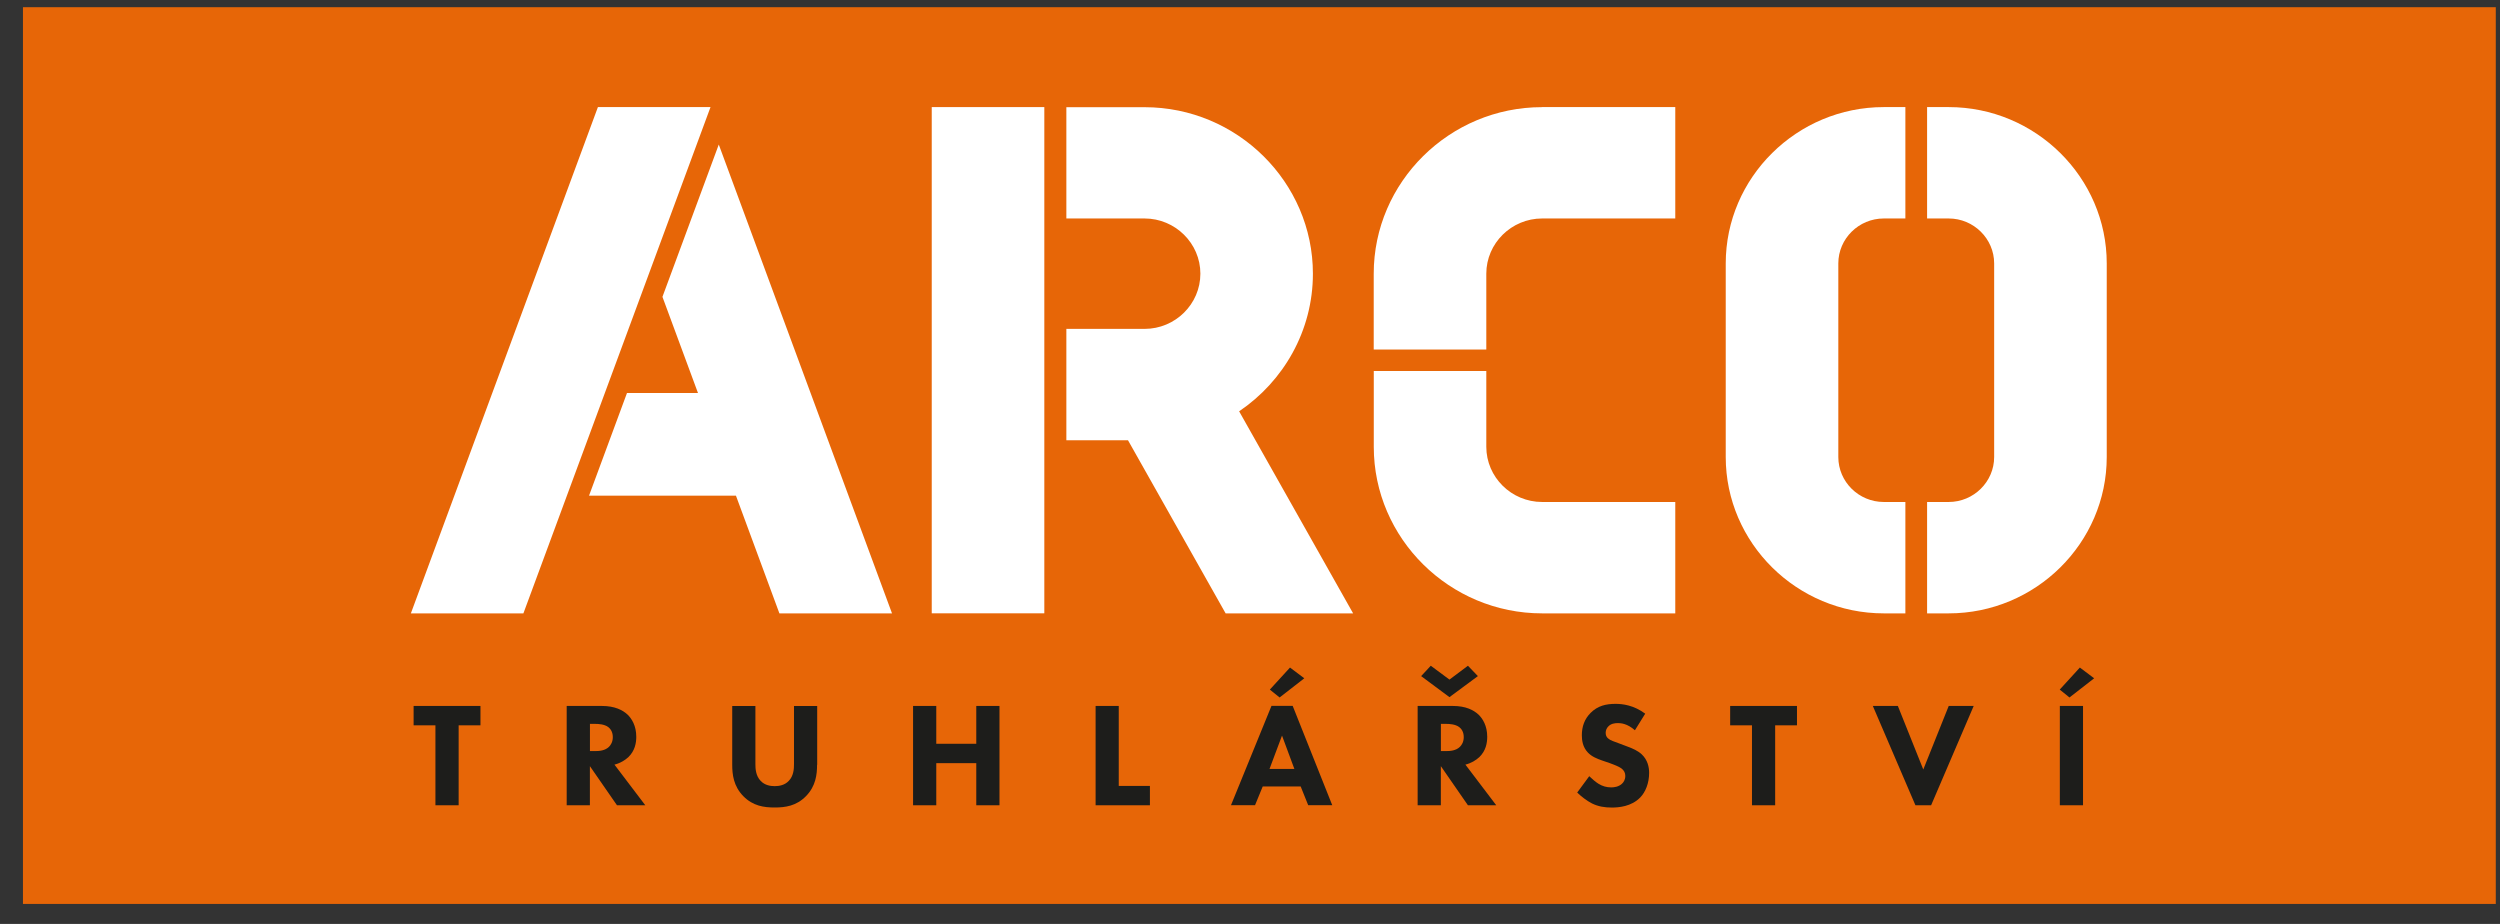
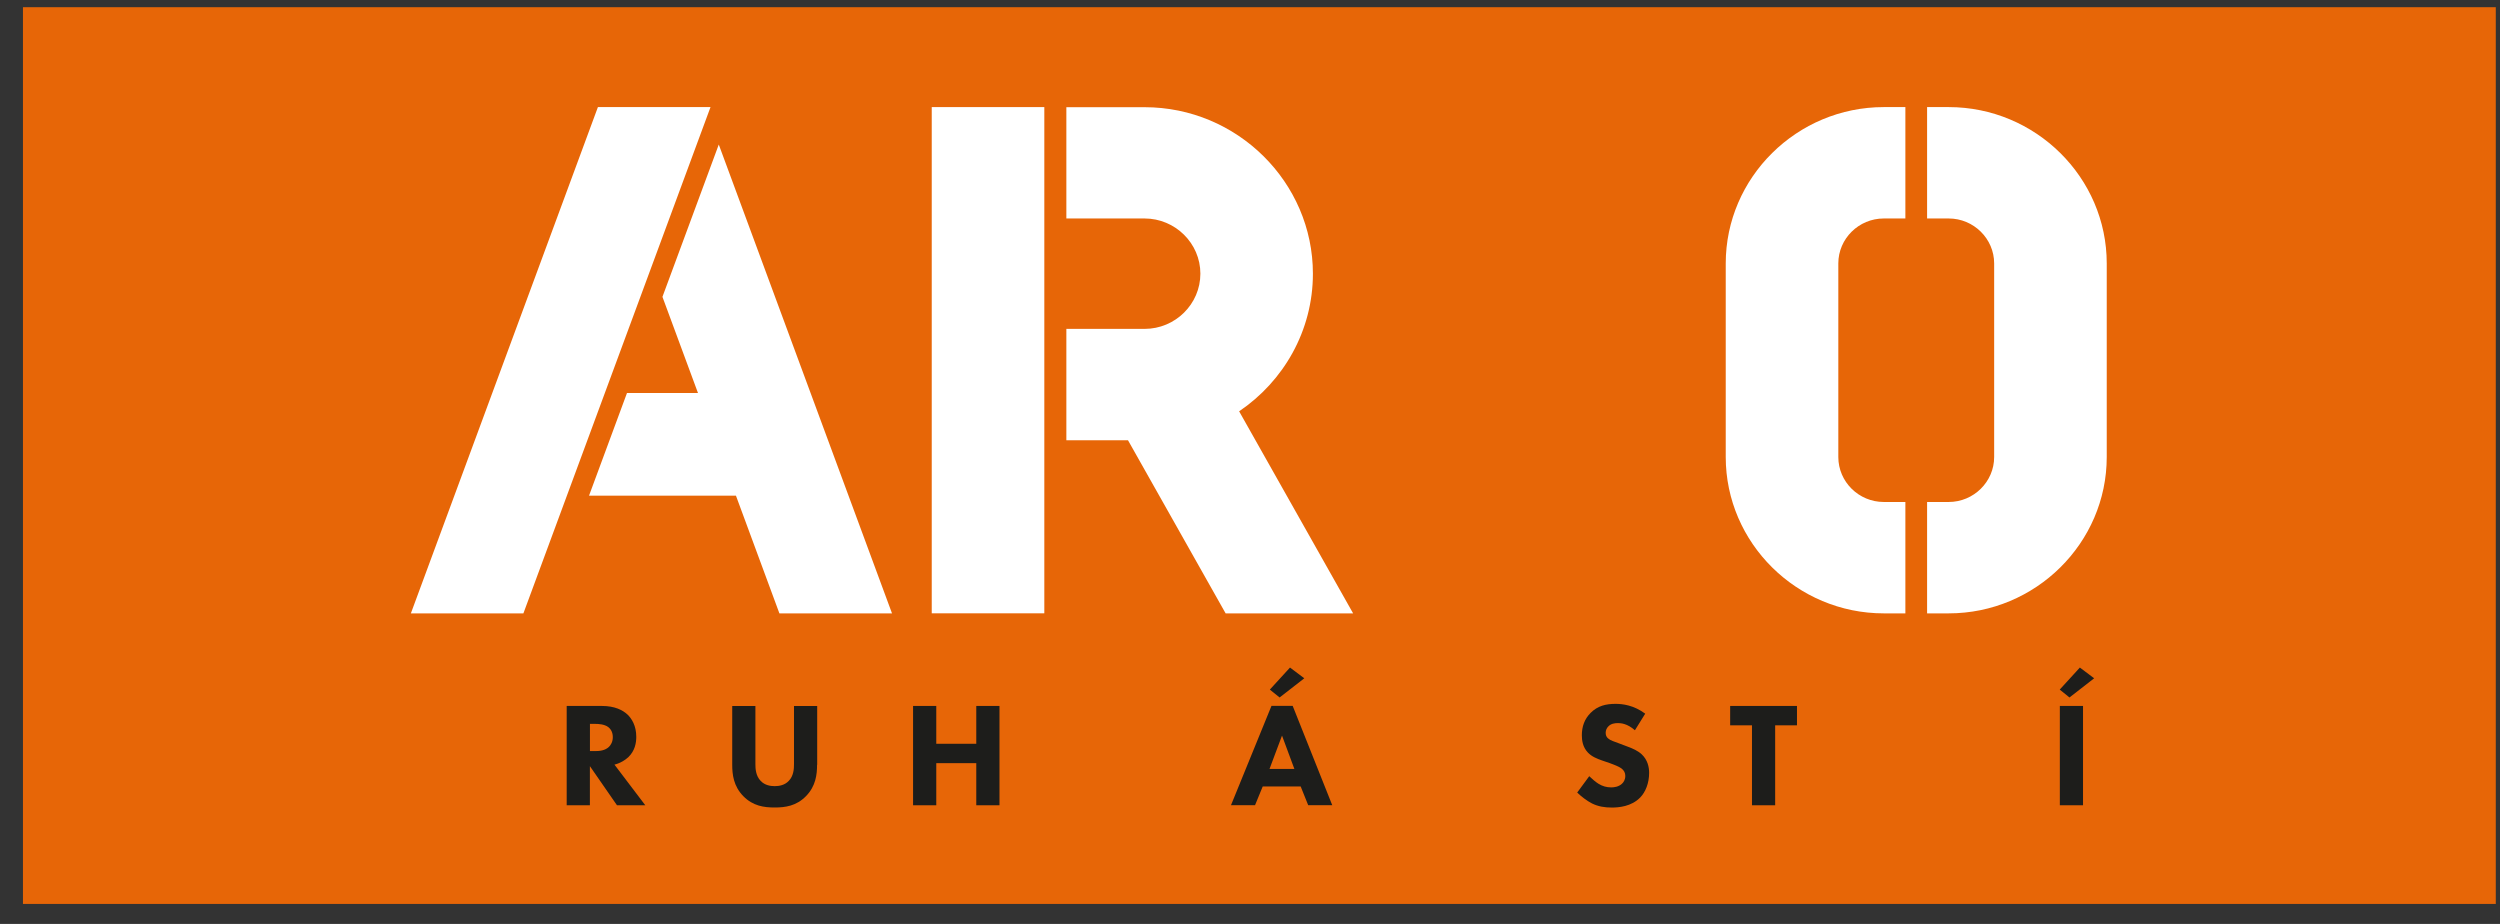
<svg xmlns="http://www.w3.org/2000/svg" width="92" height="34" viewBox="0 0 92 34" fill="none">
  <rect x="0" y="0" width="92" height="34" fill="#333333" stroke="none" />
  <g clip-path="url(#clip0_381_439)">
    <path d="M91.845 0.265H0.845V33.265H91.845V0.265Z" fill="#E76607" />
    <path d="M38.431 3.941H34.288V22.57H38.431V3.941Z" fill="white" />
-     <path fill-rule="evenodd" clip-rule="evenodd" d="M70.917 3.941H71.711C74.91 3.941 77.528 6.531 77.528 9.695V16.818C77.528 19.982 74.91 22.572 71.711 22.572H70.917V18.473H71.711C72.632 18.473 73.385 17.729 73.385 16.818V9.695C73.385 8.784 72.632 8.04 71.711 8.04H70.917V3.941ZM69.324 3.941H70.118V8.04H69.324C68.402 8.04 67.65 8.784 67.65 9.695V16.818C67.65 17.729 68.402 18.473 69.324 18.473H70.118V22.572H69.324C66.125 22.572 63.507 19.982 63.507 16.818V9.695C63.507 6.531 66.125 3.941 69.324 3.941Z" fill="white" />
+     <path fill-rule="evenodd" clip-rule="evenodd" d="M70.917 3.941H71.711C74.91 3.941 77.528 6.531 77.528 9.695V16.818C77.528 19.982 74.91 22.572 71.711 22.572H70.917V18.473H71.711C72.632 18.473 73.385 17.729 73.385 16.818V9.695C73.385 8.784 72.632 8.04 71.711 8.04H70.917V3.941ZH70.118V8.04H69.324C68.402 8.04 67.65 8.784 67.65 9.695V16.818C67.65 17.729 68.402 18.473 69.324 18.473H70.118V22.572H69.324C66.125 22.572 63.507 19.982 63.507 16.818V9.695C63.507 6.531 66.125 3.941 69.324 3.941Z" fill="white" />
    <path fill-rule="evenodd" clip-rule="evenodd" d="M22.003 3.941H26.147L19.261 22.572H15.12L22.003 3.941Z" fill="white" />
    <path fill-rule="evenodd" clip-rule="evenodd" d="M24.378 10.924L25.686 14.463H23.073L21.676 18.241H27.083L28.682 22.572H32.826L26.451 5.319L24.378 10.924Z" fill="white" />
    <path fill-rule="evenodd" clip-rule="evenodd" d="M39.242 8.04H42.12C43.248 8.04 44.174 8.953 44.174 10.071C44.174 11.19 43.251 12.103 42.12 12.103H39.242V16.201H41.51L45.104 22.574H49.796L45.6 15.136C47.236 14.03 48.315 12.17 48.315 10.073C48.315 6.702 45.526 3.945 42.12 3.945H39.242V8.044V8.04Z" fill="white" />
-     <path fill-rule="evenodd" clip-rule="evenodd" d="M54.696 13.652V16.442C54.696 17.558 55.619 18.473 56.75 18.473H61.65V22.572H56.75C53.342 22.572 50.555 19.813 50.555 16.444V13.654H54.698L54.696 13.652ZM56.75 3.941H61.65V8.04H56.75C55.622 8.04 54.696 8.953 54.696 10.071V12.862H50.553V10.071C50.553 6.7 53.342 3.943 56.748 3.943L56.75 3.941Z" fill="white" />
-     <path d="M16.878 26.692V29.634H16.024V26.692H15.221V25.979H17.681V26.692H16.878Z" fill="#1D1D1B" />
    <path d="M22.151 25.979C22.622 25.979 22.916 26.131 23.094 26.297C23.248 26.445 23.415 26.708 23.415 27.114C23.415 27.344 23.364 27.628 23.128 27.858C23.001 27.979 22.817 28.088 22.612 28.138L23.747 29.634H22.705L21.708 28.194V29.634H20.854V25.979H22.149H22.151ZM21.708 27.64H21.902C22.056 27.64 22.267 27.624 22.411 27.482C22.473 27.421 22.551 27.306 22.551 27.126C22.551 26.917 22.451 26.808 22.38 26.754C22.24 26.65 22.02 26.639 21.908 26.639H21.71V27.642L21.708 27.64Z" fill="#1D1D1B" />
    <path d="M30.068 28.144C30.068 28.495 30.024 28.928 29.659 29.3C29.303 29.662 28.894 29.716 28.507 29.716C28.12 29.716 27.71 29.662 27.355 29.3C26.99 28.928 26.946 28.495 26.946 28.144V25.981H27.799V28.123C27.799 28.282 27.81 28.55 27.994 28.738C28.144 28.897 28.349 28.93 28.509 28.93C28.67 28.93 28.875 28.897 29.025 28.738C29.209 28.552 29.219 28.282 29.219 28.123V25.981H30.073V28.144H30.068Z" fill="#1D1D1B" />
    <path d="M34.455 27.371H35.927V25.979H36.781V29.634H35.927V28.084H34.455V29.634H33.601V25.979H34.455V27.371Z" fill="#1D1D1B" />
-     <path d="M41.17 25.979V28.922H42.317V29.634H40.318V25.979H41.172H41.17Z" fill="#1D1D1B" />
    <path d="M47.865 28.942H46.468L46.185 29.632H45.3L46.79 25.977H47.571L49.027 29.632H48.142L47.865 28.942ZM47.633 28.297L47.178 27.07L46.718 28.297H47.633ZM47.998 24.961L47.09 25.667L46.73 25.377L47.472 24.566L47.998 24.961Z" fill="#1D1D1B" />
-     <path d="M53.467 25.979C53.938 25.979 54.231 26.131 54.409 26.297C54.563 26.445 54.73 26.708 54.73 27.114C54.73 27.344 54.679 27.628 54.443 27.858C54.316 27.979 54.132 28.088 53.927 28.138L55.062 29.634H54.02L53.023 28.194V29.634H52.169V25.979H53.464H53.467ZM54.02 24.499L54.386 24.881L53.34 25.655L52.298 24.881L52.653 24.499L53.34 25.009L54.02 24.499ZM53.023 27.64H53.217C53.371 27.64 53.583 27.624 53.726 27.482C53.788 27.421 53.866 27.306 53.866 27.126C53.866 26.917 53.767 26.808 53.695 26.754C53.555 26.65 53.336 26.639 53.224 26.639H53.025V27.642L53.023 27.64Z" fill="#1D1D1B" />
    <path d="M60.164 26.873C59.887 26.627 59.649 26.61 59.543 26.61C59.427 26.61 59.283 26.627 59.184 26.735C59.129 26.79 59.089 26.873 59.089 26.965C59.089 27.053 59.116 27.118 59.171 27.168C59.26 27.25 59.387 27.283 59.636 27.377L59.913 27.482C60.073 27.542 60.272 27.624 60.418 27.762C60.633 27.965 60.688 28.228 60.688 28.441C60.688 28.819 60.555 29.148 60.361 29.346C60.033 29.685 59.558 29.718 59.315 29.718C59.049 29.718 58.816 29.68 58.584 29.566C58.396 29.471 58.18 29.302 58.041 29.166L58.484 28.564C58.58 28.658 58.727 28.784 58.827 28.844C58.97 28.932 59.12 28.976 59.292 28.976C59.401 28.976 59.558 28.955 59.678 28.851C59.75 28.79 59.811 28.692 59.811 28.554C59.811 28.433 59.761 28.357 59.685 28.291C59.585 28.209 59.357 28.125 59.254 28.088L58.949 27.983C58.778 27.923 58.577 27.845 58.434 27.693C58.239 27.49 58.212 27.233 58.212 27.057C58.212 26.733 58.311 26.46 58.533 26.236C58.793 25.973 59.103 25.902 59.448 25.902C59.704 25.902 60.114 25.945 60.544 26.263L60.162 26.878L60.164 26.873Z" fill="#1D1D1B" />
    <path d="M65.326 26.692V29.634H64.473V26.692H63.67V25.979H66.129V26.692H65.326Z" fill="#1D1D1B" />
-     <path d="M69.841 25.979L70.777 28.317L71.713 25.979H72.632L71.065 29.634H70.488L68.92 25.979H69.839H69.841Z" fill="#1D1D1B" />
    <path d="M77.065 24.961L76.157 25.667L75.798 25.377L76.539 24.566L77.065 24.961ZM76.655 25.979V29.634H75.802V25.979H76.655Z" fill="#1D1D1B" />
  </g>
  <defs>
    <clipPath id="clip0_381_439">
      <rect width="91" height="33" fill="white" transform="translate(0.845 0.265)" />
    </clipPath>
  </defs>
</svg>